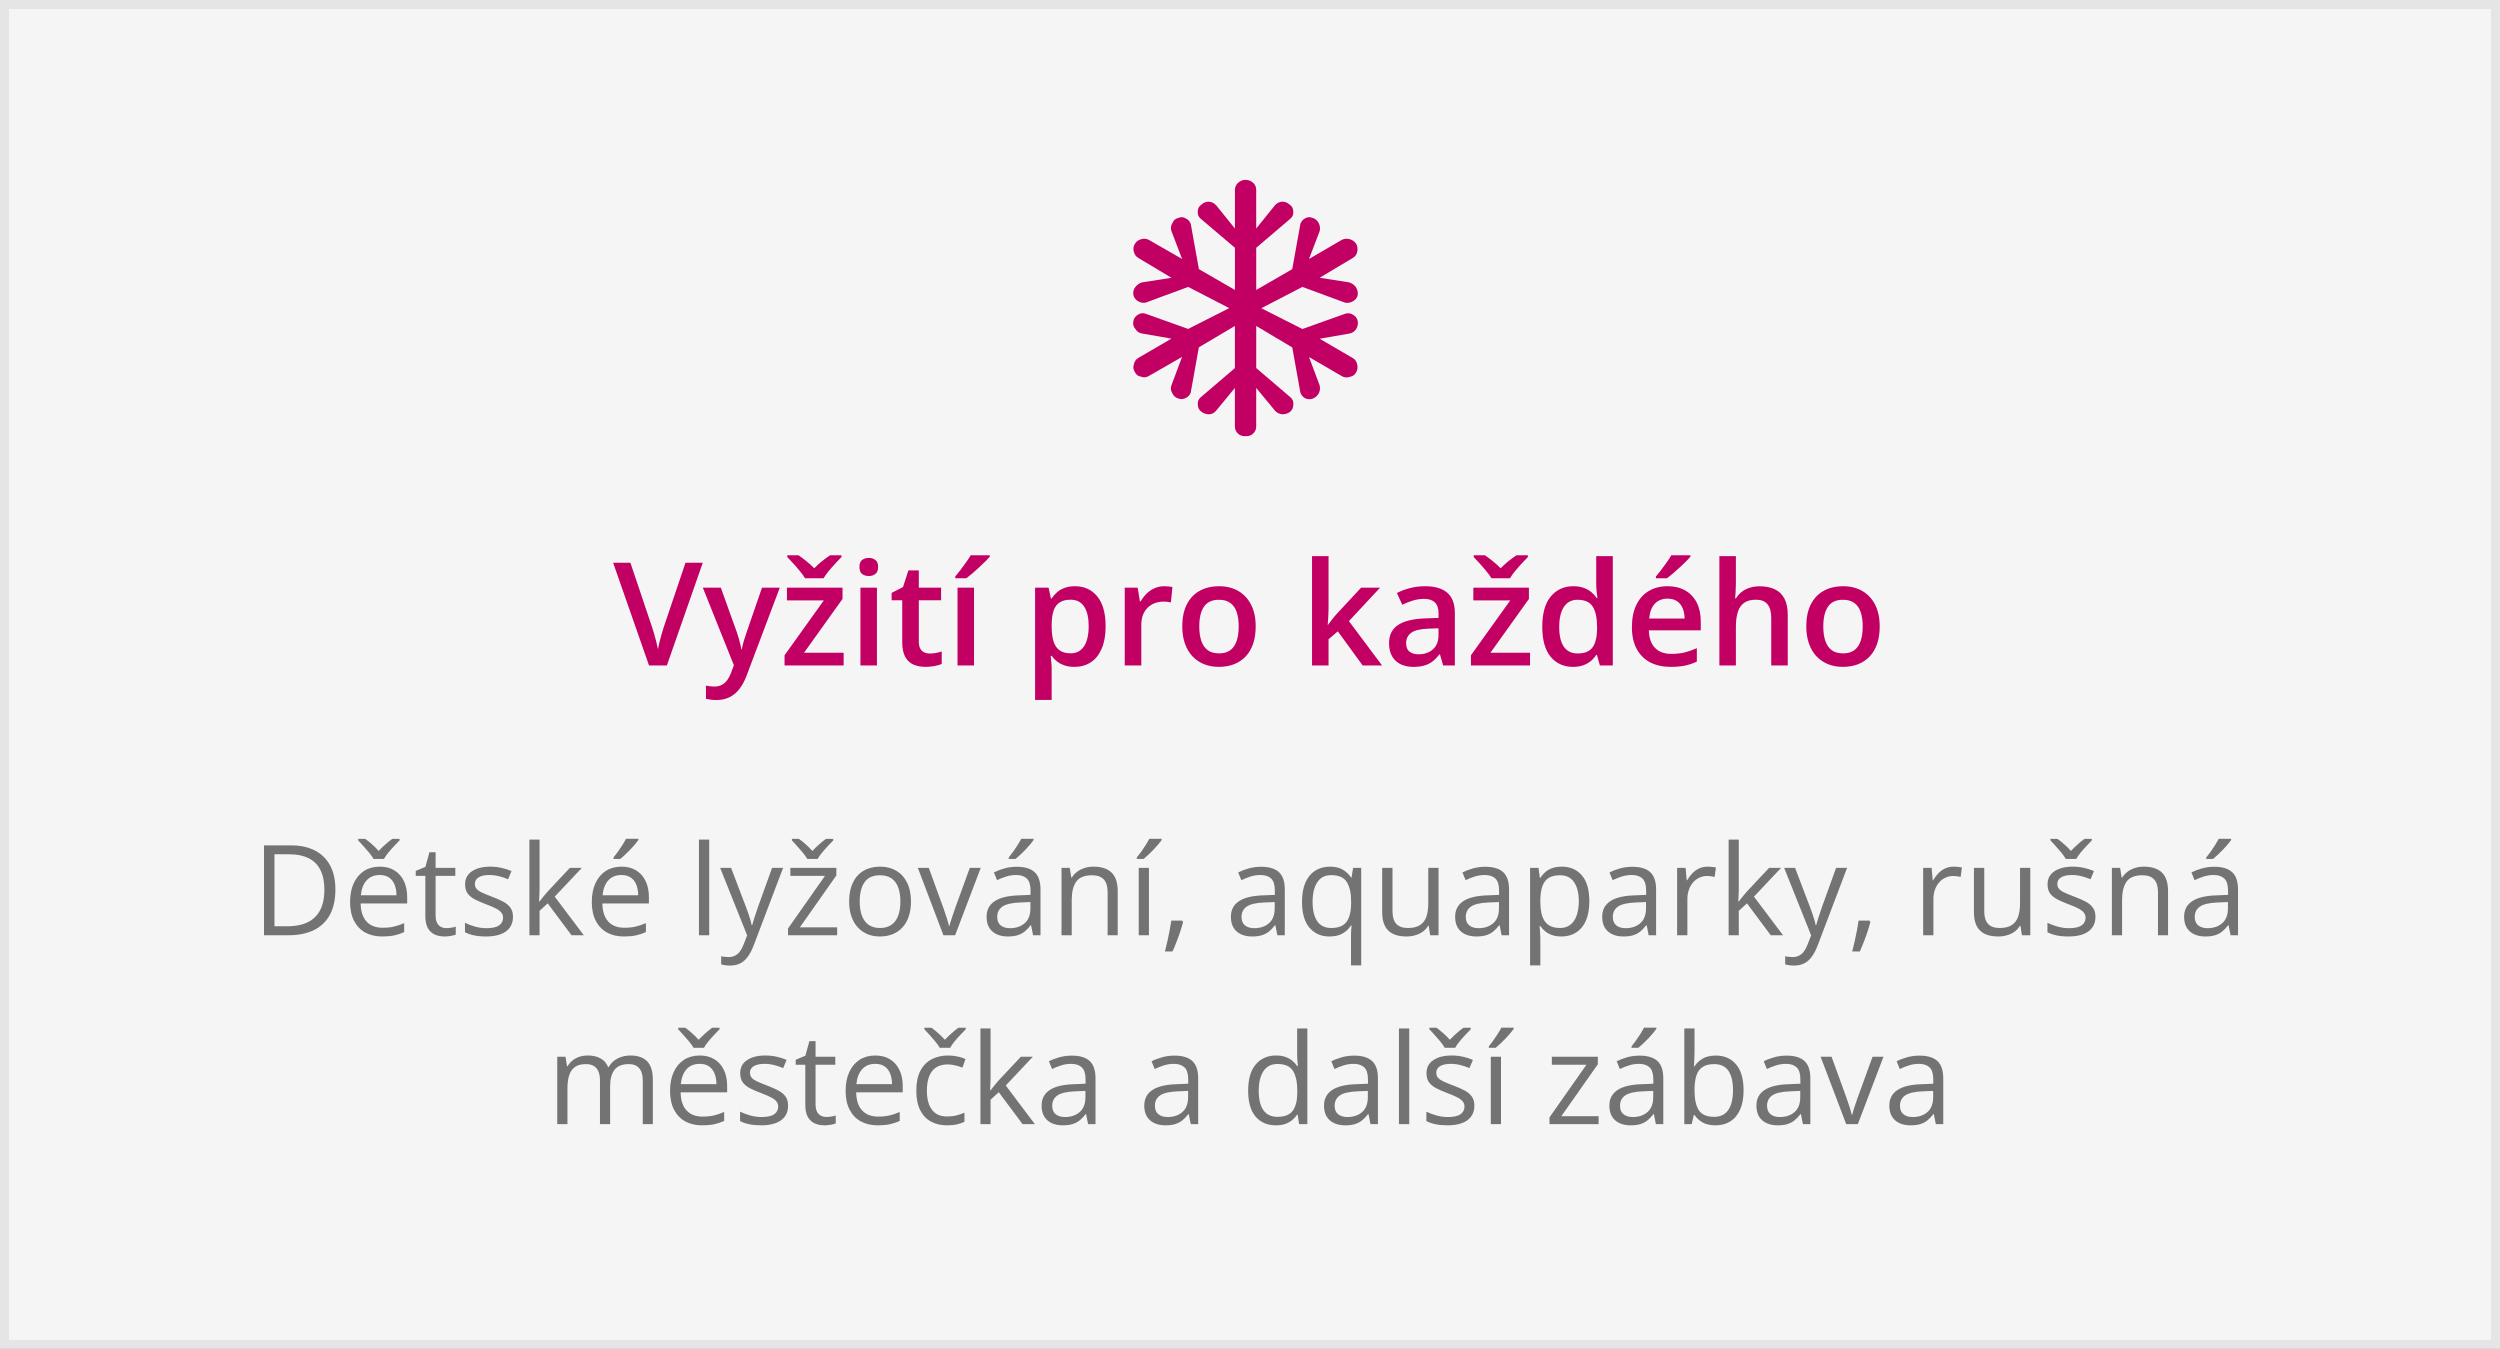
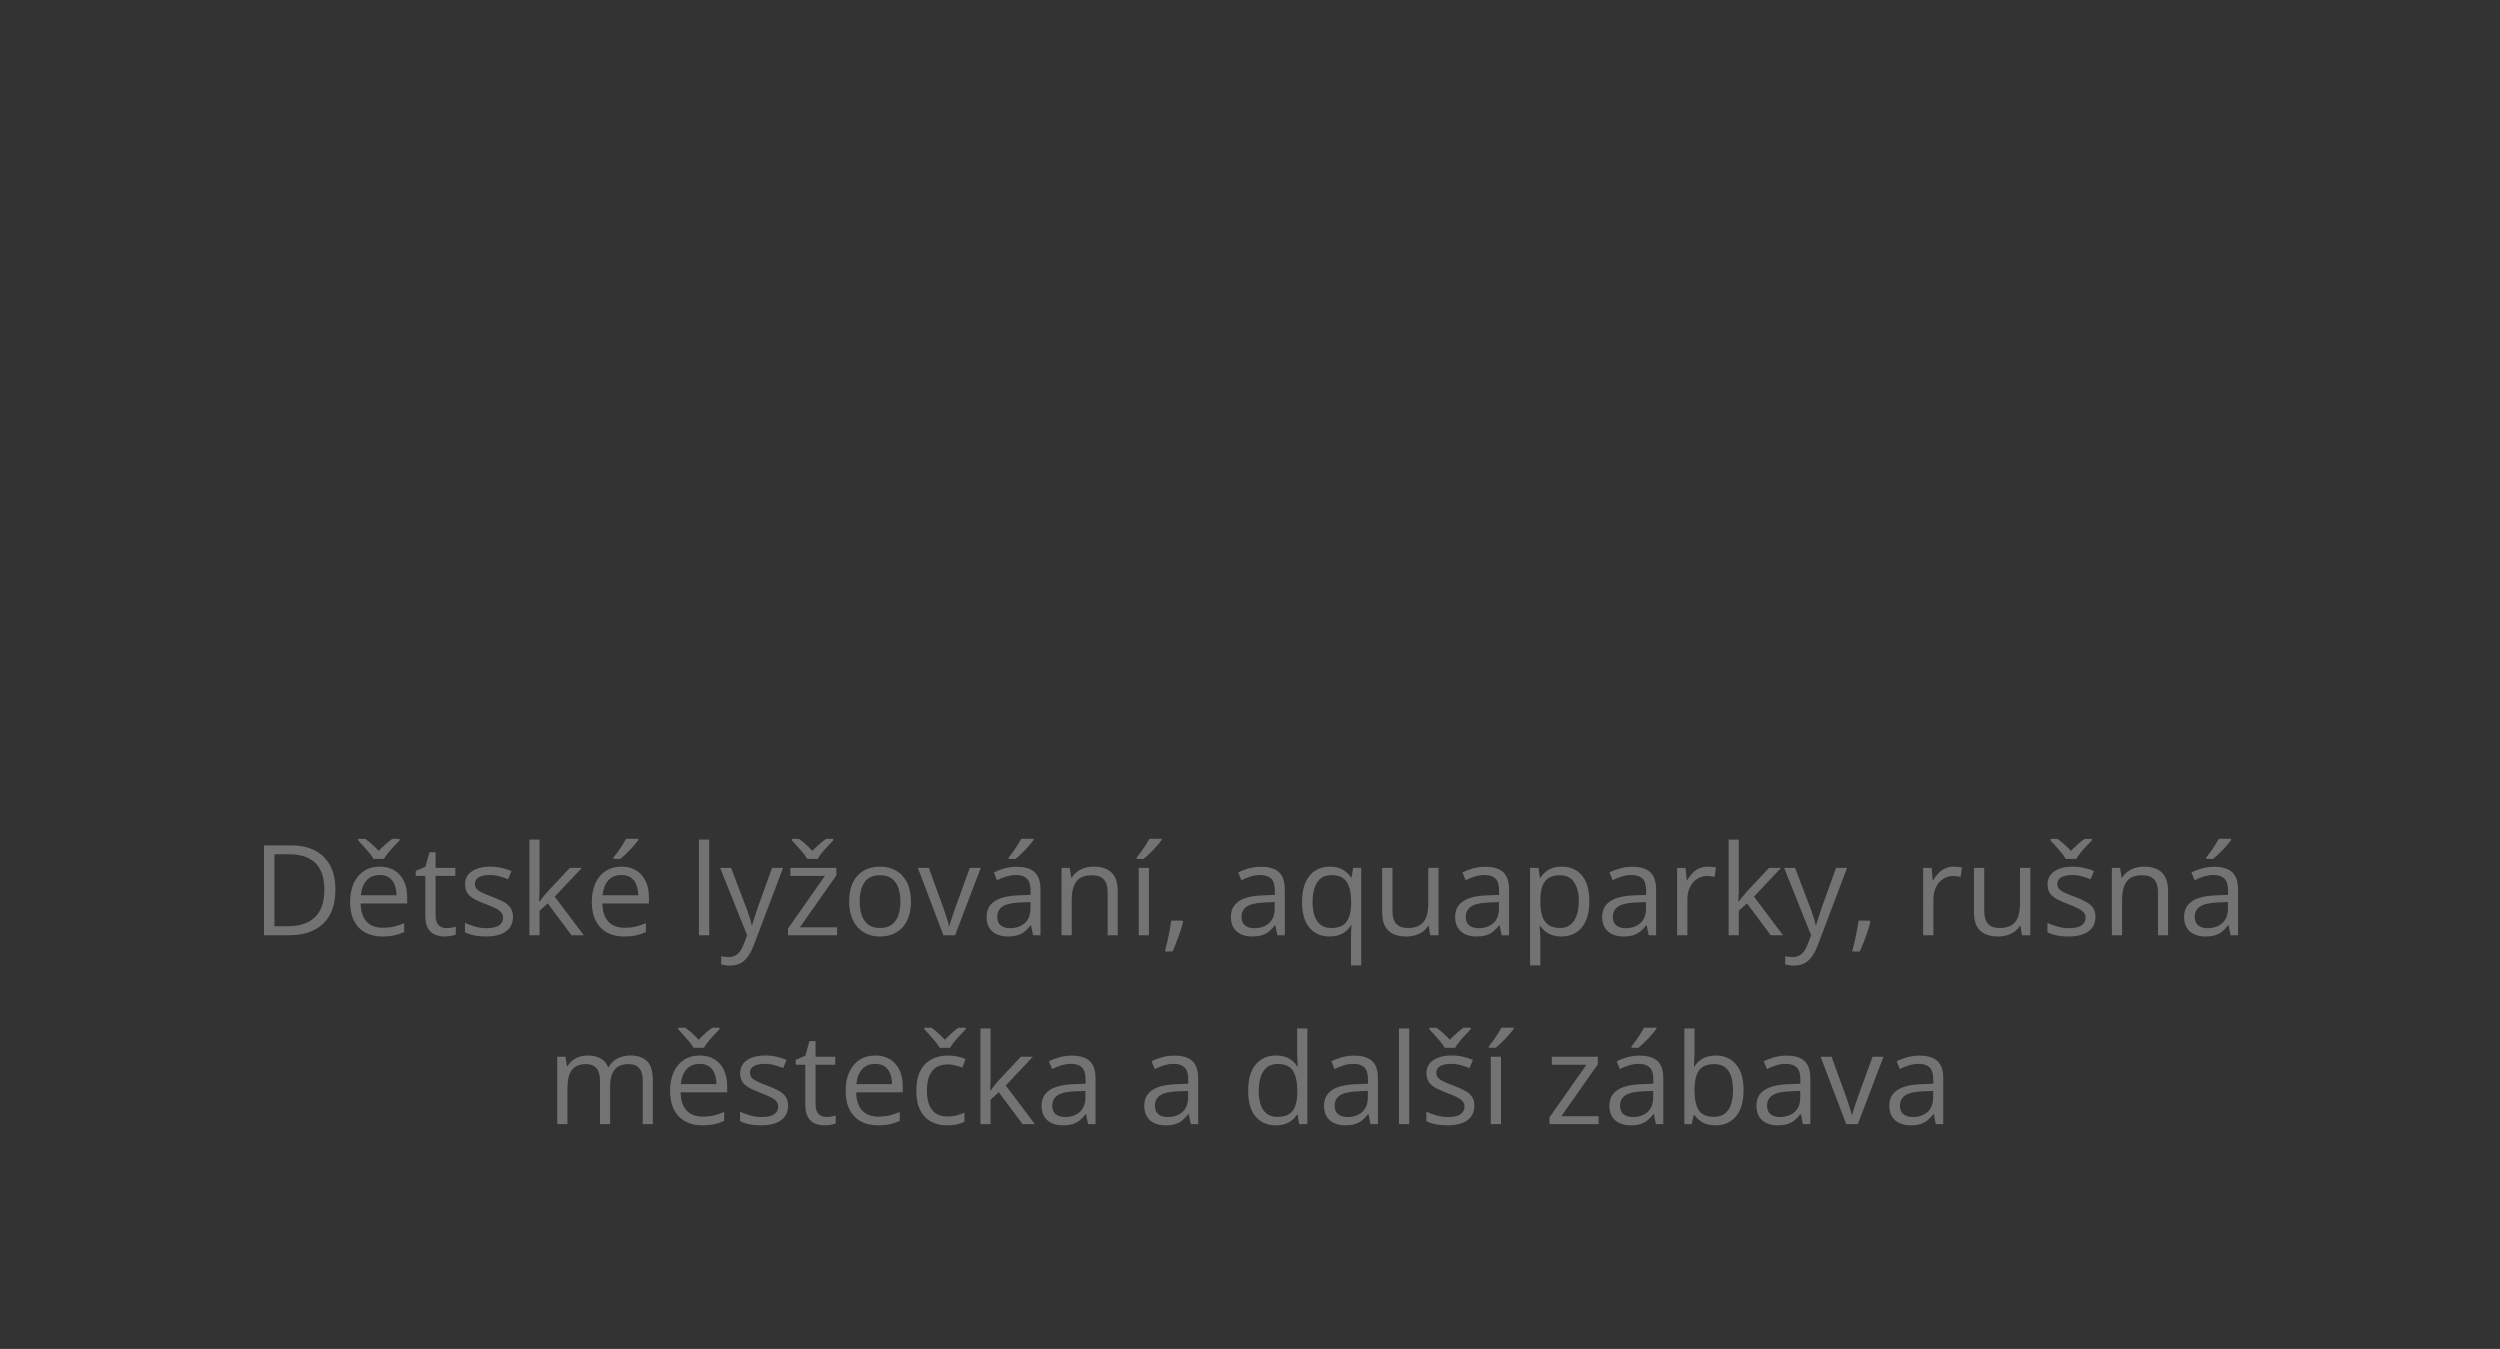
<svg xmlns="http://www.w3.org/2000/svg" width="278" height="150" viewBox="0 0 278 150" fill="none">
  <rect x="0" y="0" width="278" height="150" fill="#333333" stroke="none" />
-   <rect x="0.5" y="0.5" width="277" height="149" fill="#F5F5F5" stroke="#E5E5E5" />
  <path d="M37.295 98.907C37.295 100.033 37.09 100.974 36.68 101.73C36.27 102.482 35.675 103.05 34.895 103.433C34.121 103.811 33.18 104 32.072 104H29.358V94.006H32.373C33.389 94.006 34.264 94.193 34.998 94.566C35.732 94.936 36.297 95.485 36.693 96.214C37.094 96.939 37.295 97.836 37.295 98.907ZM36.071 98.948C36.071 98.05 35.921 97.31 35.62 96.727C35.324 96.143 34.886 95.71 34.308 95.428C33.733 95.141 33.029 94.997 32.195 94.997H30.52V103.002H31.936C33.312 103.002 34.344 102.662 35.032 101.983C35.725 101.304 36.071 100.293 36.071 98.948ZM42.23 96.371C42.868 96.371 43.415 96.512 43.871 96.795C44.327 97.078 44.675 97.474 44.917 97.984C45.158 98.49 45.279 99.083 45.279 99.762V100.466H40.105C40.118 101.345 40.337 102.015 40.761 102.476C41.185 102.936 41.782 103.166 42.552 103.166C43.026 103.166 43.445 103.123 43.81 103.036C44.174 102.95 44.552 102.822 44.944 102.653V103.651C44.566 103.82 44.19 103.943 43.816 104.021C43.447 104.098 43.01 104.137 42.504 104.137C41.784 104.137 41.155 103.991 40.617 103.699C40.084 103.403 39.669 102.97 39.373 102.4C39.077 101.831 38.929 101.133 38.929 100.309C38.929 99.502 39.063 98.805 39.332 98.217C39.605 97.624 39.988 97.169 40.48 96.85C40.977 96.531 41.56 96.371 42.23 96.371ZM42.217 97.301C41.611 97.301 41.128 97.499 40.768 97.895C40.408 98.292 40.193 98.846 40.125 99.557H44.09C44.085 99.11 44.015 98.718 43.878 98.381C43.746 98.039 43.543 97.775 43.27 97.588C42.996 97.397 42.645 97.301 42.217 97.301ZM41.54 95.517C41.422 95.307 41.26 95.077 41.055 94.826C40.85 94.576 40.635 94.329 40.412 94.088C40.193 93.842 40 93.63 39.831 93.452V93.281H40.61C40.856 93.45 41.109 93.653 41.369 93.89C41.633 94.122 41.88 94.366 42.107 94.621C42.353 94.366 42.606 94.122 42.866 93.89C43.126 93.653 43.379 93.45 43.625 93.281H44.432V93.452C44.254 93.63 44.051 93.842 43.823 94.088C43.595 94.329 43.379 94.576 43.174 94.826C42.969 95.077 42.809 95.307 42.695 95.517H41.54ZM49.627 103.207C49.814 103.207 50.005 103.191 50.201 103.159C50.397 103.127 50.557 103.089 50.68 103.043V103.925C50.547 103.984 50.363 104.034 50.126 104.075C49.894 104.116 49.666 104.137 49.442 104.137C49.046 104.137 48.686 104.068 48.362 103.932C48.039 103.79 47.779 103.553 47.583 103.221C47.392 102.888 47.296 102.428 47.296 101.84V97.397H46.23V96.843L47.303 96.398L47.754 94.772H48.438V96.508H50.632V97.397H48.438V101.806C48.438 102.275 48.545 102.626 48.759 102.858C48.977 103.091 49.267 103.207 49.627 103.207ZM57.044 101.949C57.044 102.428 56.923 102.831 56.682 103.159C56.445 103.483 56.103 103.727 55.656 103.891C55.214 104.055 54.685 104.137 54.07 104.137C53.546 104.137 53.093 104.096 52.71 104.014C52.327 103.932 51.992 103.815 51.705 103.665V102.619C52.01 102.77 52.375 102.906 52.799 103.029C53.223 103.152 53.656 103.214 54.098 103.214C54.745 103.214 55.214 103.109 55.506 102.899C55.797 102.69 55.943 102.405 55.943 102.045C55.943 101.84 55.884 101.66 55.766 101.505C55.652 101.345 55.458 101.193 55.185 101.047C54.911 100.896 54.533 100.732 54.05 100.555C53.571 100.372 53.157 100.192 52.806 100.015C52.459 99.832 52.19 99.611 51.999 99.352C51.812 99.092 51.719 98.755 51.719 98.34C51.719 97.706 51.974 97.221 52.484 96.884C52.999 96.542 53.674 96.371 54.508 96.371C54.959 96.371 55.38 96.417 55.773 96.508C56.169 96.594 56.538 96.713 56.88 96.863L56.497 97.772C56.187 97.64 55.857 97.529 55.506 97.438C55.155 97.346 54.797 97.301 54.433 97.301C53.908 97.301 53.505 97.387 53.223 97.561C52.945 97.734 52.806 97.971 52.806 98.272C52.806 98.504 52.87 98.695 52.997 98.846C53.129 98.996 53.339 99.137 53.626 99.269C53.913 99.402 54.291 99.557 54.761 99.734C55.23 99.908 55.636 100.088 55.977 100.274C56.319 100.457 56.581 100.68 56.764 100.944C56.95 101.204 57.044 101.539 57.044 101.949ZM59.997 93.363V98.887C59.997 99.069 59.99 99.292 59.977 99.557C59.963 99.816 59.952 100.047 59.942 100.247H59.99C60.086 100.129 60.225 99.953 60.407 99.721C60.594 99.488 60.751 99.301 60.879 99.16L63.367 96.508H64.7L61.685 99.707L64.919 104H63.552L60.906 100.452L59.997 101.286V104H58.869V93.363H59.997ZM69.109 96.371C69.747 96.371 70.294 96.512 70.75 96.795C71.206 97.078 71.554 97.474 71.796 97.984C72.037 98.49 72.158 99.083 72.158 99.762V100.466H66.983C66.997 101.345 67.216 102.015 67.64 102.476C68.064 102.936 68.66 103.166 69.431 103.166C69.905 103.166 70.324 103.123 70.689 103.036C71.053 102.95 71.431 102.822 71.823 102.653V103.651C71.445 103.82 71.069 103.943 70.695 104.021C70.326 104.098 69.889 104.137 69.383 104.137C68.663 104.137 68.034 103.991 67.496 103.699C66.963 103.403 66.548 102.97 66.252 102.4C65.956 101.831 65.808 101.133 65.808 100.309C65.808 99.502 65.942 98.805 66.211 98.217C66.484 97.624 66.867 97.169 67.359 96.85C67.856 96.531 68.439 96.371 69.109 96.371ZM69.096 97.301C68.49 97.301 68.007 97.499 67.647 97.895C67.287 98.292 67.072 98.846 67.004 99.557H70.969C70.964 99.11 70.894 98.718 70.757 98.381C70.625 98.039 70.422 97.775 70.148 97.588C69.875 97.397 69.524 97.301 69.096 97.301ZM70.989 93.274V93.411C70.898 93.543 70.773 93.703 70.613 93.89C70.458 94.072 70.285 94.266 70.094 94.471C69.902 94.671 69.709 94.863 69.513 95.045C69.321 95.227 69.144 95.384 68.98 95.517H68.221V95.353C68.367 95.179 68.526 94.972 68.699 94.731C68.872 94.484 69.041 94.234 69.205 93.978C69.369 93.719 69.506 93.484 69.615 93.274H70.989ZM78.864 104H77.723V93.363H78.864V104ZM80.081 96.508H81.298L82.952 100.855C83.048 101.111 83.137 101.357 83.219 101.594C83.301 101.826 83.374 102.049 83.438 102.264C83.501 102.478 83.551 102.685 83.588 102.886H83.636C83.7 102.658 83.791 102.359 83.909 101.99C84.028 101.617 84.155 101.236 84.292 100.849L85.857 96.508H87.081L83.82 105.101C83.647 105.561 83.444 105.962 83.212 106.304C82.984 106.646 82.706 106.908 82.378 107.09C82.05 107.277 81.653 107.37 81.189 107.37C80.974 107.37 80.785 107.356 80.621 107.329C80.457 107.306 80.316 107.279 80.197 107.247V106.338C80.297 106.361 80.418 106.381 80.56 106.399C80.705 106.418 80.856 106.427 81.011 106.427C81.293 106.427 81.537 106.372 81.742 106.263C81.952 106.158 82.132 106.003 82.282 105.798C82.433 105.593 82.562 105.349 82.672 105.066L83.082 104.014L80.081 96.508ZM93.09 104H87.628V103.248L91.736 97.397H87.888V96.508H93.001V97.349L88.947 103.118H93.09V104ZM89.768 95.517C89.649 95.307 89.487 95.077 89.282 94.826C89.077 94.576 88.863 94.329 88.64 94.088C88.421 93.842 88.227 93.63 88.059 93.452V93.281H88.838C89.084 93.45 89.337 93.653 89.597 93.89C89.861 94.122 90.107 94.366 90.335 94.621C90.581 94.366 90.834 94.122 91.094 93.89C91.353 93.653 91.606 93.45 91.853 93.281H92.659V93.452C92.481 93.63 92.279 93.842 92.051 94.088C91.823 94.329 91.606 94.576 91.401 94.826C91.196 95.077 91.037 95.307 90.923 95.517H89.768ZM101.3 100.24C101.3 100.855 101.22 101.405 101.061 101.888C100.901 102.371 100.671 102.779 100.37 103.111C100.069 103.444 99.705 103.699 99.276 103.877C98.853 104.05 98.372 104.137 97.834 104.137C97.333 104.137 96.872 104.05 96.453 103.877C96.038 103.699 95.678 103.444 95.373 103.111C95.072 102.779 94.838 102.371 94.669 101.888C94.505 101.405 94.423 100.855 94.423 100.24C94.423 99.42 94.562 98.723 94.84 98.148C95.118 97.57 95.514 97.13 96.029 96.829C96.549 96.524 97.166 96.371 97.882 96.371C98.565 96.371 99.162 96.524 99.673 96.829C100.188 97.134 100.587 97.576 100.869 98.155C101.156 98.73 101.3 99.424 101.3 100.24ZM95.599 100.24C95.599 100.842 95.678 101.364 95.838 101.806C95.997 102.248 96.243 102.59 96.576 102.831C96.909 103.073 97.337 103.193 97.861 103.193C98.381 103.193 98.807 103.073 99.14 102.831C99.477 102.59 99.725 102.248 99.885 101.806C100.044 101.364 100.124 100.842 100.124 100.24C100.124 99.643 100.044 99.128 99.885 98.695C99.725 98.258 99.479 97.921 99.147 97.684C98.814 97.447 98.383 97.328 97.855 97.328C97.075 97.328 96.503 97.586 96.139 98.101C95.779 98.616 95.599 99.329 95.599 100.24ZM104.909 104L102.065 96.508H103.282L104.93 101.04C105.044 101.35 105.16 101.692 105.278 102.065C105.397 102.439 105.479 102.74 105.524 102.968H105.572C105.627 102.74 105.718 102.439 105.846 102.065C105.973 101.687 106.09 101.345 106.194 101.04L107.842 96.508H109.059L106.208 104H104.909ZM113.064 96.385C113.958 96.385 114.621 96.585 115.054 96.986C115.487 97.387 115.703 98.028 115.703 98.907V104H114.876L114.657 102.893H114.603C114.393 103.166 114.174 103.396 113.946 103.583C113.718 103.765 113.454 103.904 113.153 104C112.857 104.091 112.493 104.137 112.06 104.137C111.604 104.137 111.198 104.057 110.843 103.897C110.492 103.738 110.214 103.496 110.009 103.173C109.808 102.849 109.708 102.439 109.708 101.942C109.708 101.195 110.004 100.621 110.597 100.22C111.189 99.819 112.091 99.6 113.304 99.564L114.596 99.509V99.051C114.596 98.404 114.457 97.95 114.179 97.69C113.901 97.431 113.509 97.301 113.003 97.301C112.611 97.301 112.237 97.358 111.882 97.472C111.526 97.586 111.189 97.72 110.87 97.875L110.521 97.014C110.859 96.841 111.246 96.692 111.684 96.569C112.121 96.446 112.581 96.385 113.064 96.385ZM114.582 100.309L113.44 100.356C112.506 100.393 111.848 100.546 111.465 100.814C111.082 101.083 110.891 101.464 110.891 101.956C110.891 102.384 111.021 102.701 111.28 102.906C111.54 103.111 111.884 103.214 112.312 103.214C112.978 103.214 113.522 103.029 113.946 102.66C114.37 102.291 114.582 101.737 114.582 100.999V100.309ZM114.938 93.274V93.411C114.846 93.543 114.721 93.703 114.562 93.89C114.407 94.072 114.233 94.266 114.042 94.471C113.851 94.671 113.657 94.863 113.461 95.045C113.27 95.227 113.092 95.384 112.928 95.517H112.169V95.353C112.315 95.179 112.474 94.972 112.647 94.731C112.821 94.484 112.989 94.234 113.153 93.978C113.317 93.719 113.454 93.484 113.563 93.274H114.938ZM121.589 96.371C122.478 96.371 123.15 96.59 123.605 97.027C124.061 97.46 124.289 98.158 124.289 99.119V104H123.168V99.194C123.168 98.57 123.024 98.103 122.737 97.793C122.455 97.483 122.02 97.328 121.432 97.328C120.602 97.328 120.019 97.563 119.682 98.032C119.344 98.502 119.176 99.183 119.176 100.076V104H118.041V96.508H118.957L119.128 97.588H119.189C119.349 97.324 119.552 97.103 119.798 96.925C120.044 96.743 120.32 96.606 120.625 96.515C120.93 96.419 121.252 96.371 121.589 96.371ZM127.762 104H126.627V96.508H127.762V104ZM129.177 93.274V93.411C129.086 93.543 128.96 93.703 128.801 93.89C128.646 94.072 128.473 94.266 128.281 94.471C128.09 94.671 127.896 94.863 127.7 95.045C127.509 95.227 127.331 95.384 127.167 95.517H126.408V95.353C126.554 95.179 126.714 94.972 126.887 94.731C127.06 94.484 127.229 94.234 127.393 93.978C127.557 93.719 127.693 93.484 127.803 93.274H129.177ZM131.467 102.373L131.556 102.53C131.474 102.863 131.369 103.218 131.241 103.597C131.118 103.975 130.981 104.353 130.831 104.731C130.685 105.114 130.537 105.472 130.387 105.805H129.539C129.635 105.44 129.728 105.055 129.819 104.649C129.91 104.248 129.993 103.852 130.065 103.46C130.143 103.063 130.204 102.701 130.25 102.373H131.467ZM140.23 96.385C141.124 96.385 141.787 96.585 142.22 96.986C142.653 97.387 142.869 98.028 142.869 98.907V104H142.042L141.823 102.893H141.769C141.559 103.166 141.34 103.396 141.112 103.583C140.884 103.765 140.62 103.904 140.319 104C140.023 104.091 139.659 104.137 139.226 104.137C138.77 104.137 138.364 104.057 138.009 103.897C137.658 103.738 137.38 103.496 137.175 103.173C136.974 102.849 136.874 102.439 136.874 101.942C136.874 101.195 137.17 100.621 137.763 100.22C138.355 99.819 139.257 99.6 140.47 99.564L141.762 99.509V99.051C141.762 98.404 141.623 97.95 141.345 97.69C141.067 97.431 140.675 97.301 140.169 97.301C139.777 97.301 139.403 97.358 139.048 97.472C138.692 97.586 138.355 97.72 138.036 97.875L137.688 97.014C138.025 96.841 138.412 96.692 138.85 96.569C139.287 96.446 139.747 96.385 140.23 96.385ZM141.748 100.309L140.606 100.356C139.672 100.393 139.014 100.546 138.631 100.814C138.248 101.083 138.057 101.464 138.057 101.956C138.057 102.384 138.187 102.701 138.446 102.906C138.706 103.111 139.05 103.214 139.479 103.214C140.144 103.214 140.688 103.029 141.112 102.66C141.536 102.291 141.748 101.737 141.748 100.999V100.309ZM150.231 107.35V104.137C150.231 103.959 150.236 103.754 150.245 103.521C150.254 103.289 150.27 103.089 150.293 102.92H150.218C150.008 103.266 149.71 103.556 149.322 103.788C148.935 104.021 148.436 104.137 147.825 104.137C146.909 104.137 146.173 103.813 145.617 103.166C145.061 102.519 144.783 101.553 144.783 100.268C144.783 99.424 144.911 98.713 145.166 98.135C145.421 97.556 145.781 97.118 146.246 96.822C146.715 96.522 147.262 96.371 147.887 96.371C148.484 96.371 148.971 96.49 149.35 96.727C149.728 96.959 150.024 97.244 150.238 97.581H150.293L150.464 96.508H151.366V107.35H150.231ZM148.037 103.193C148.566 103.193 148.99 103.095 149.309 102.899C149.628 102.699 149.86 102.398 150.006 101.997C150.156 101.596 150.236 101.097 150.245 100.5V100.261C150.245 99.295 150.081 98.563 149.753 98.066C149.425 97.565 148.853 97.314 148.037 97.314C147.335 97.314 146.813 97.583 146.472 98.121C146.13 98.654 145.959 99.379 145.959 100.295C145.959 101.211 146.13 101.924 146.472 102.435C146.813 102.94 147.335 103.193 148.037 103.193ZM159.966 96.508V104H159.036L158.872 102.947H158.811C158.656 103.207 158.455 103.426 158.209 103.604C157.963 103.781 157.685 103.913 157.375 104C157.07 104.091 156.744 104.137 156.397 104.137C155.805 104.137 155.308 104.041 154.907 103.85C154.506 103.658 154.203 103.362 153.998 102.961C153.798 102.56 153.697 102.045 153.697 101.416V96.508H154.846V101.334C154.846 101.958 154.987 102.425 155.27 102.735C155.552 103.041 155.983 103.193 156.562 103.193C157.118 103.193 157.56 103.089 157.888 102.879C158.22 102.669 158.46 102.362 158.605 101.956C158.751 101.546 158.824 101.045 158.824 100.452V96.508H159.966ZM165.168 96.385C166.061 96.385 166.724 96.585 167.157 96.986C167.59 97.387 167.807 98.028 167.807 98.907V104H166.979L166.761 102.893H166.706C166.496 103.166 166.278 103.396 166.05 103.583C165.822 103.765 165.558 103.904 165.257 104C164.961 104.091 164.596 104.137 164.163 104.137C163.707 104.137 163.302 104.057 162.946 103.897C162.595 103.738 162.317 103.496 162.112 103.173C161.912 102.849 161.812 102.439 161.812 101.942C161.812 101.195 162.108 100.621 162.7 100.22C163.293 99.819 164.195 99.6 165.407 99.564L166.699 99.509V99.051C166.699 98.404 166.56 97.95 166.282 97.69C166.004 97.431 165.612 97.301 165.106 97.301C164.715 97.301 164.341 97.358 163.985 97.472C163.63 97.586 163.293 97.72 162.974 97.875L162.625 97.014C162.962 96.841 163.35 96.692 163.787 96.569C164.225 96.446 164.685 96.385 165.168 96.385ZM166.686 100.309L165.544 100.356C164.61 100.393 163.951 100.546 163.568 100.814C163.186 101.083 162.994 101.464 162.994 101.956C162.994 102.384 163.124 102.701 163.384 102.906C163.644 103.111 163.988 103.214 164.416 103.214C165.081 103.214 165.626 103.029 166.05 102.66C166.474 102.291 166.686 101.737 166.686 100.999V100.309ZM173.665 96.371C174.599 96.371 175.344 96.692 175.9 97.335C176.456 97.978 176.734 98.944 176.734 100.233C176.734 101.086 176.607 101.801 176.352 102.38C176.096 102.959 175.736 103.396 175.271 103.692C174.811 103.989 174.267 104.137 173.638 104.137C173.241 104.137 172.893 104.084 172.592 103.979C172.291 103.875 172.034 103.733 171.819 103.556C171.605 103.378 171.427 103.184 171.286 102.975H171.204C171.218 103.152 171.234 103.367 171.252 103.617C171.275 103.868 171.286 104.087 171.286 104.273V107.35H170.145V96.508H171.081L171.231 97.615H171.286C171.432 97.387 171.61 97.18 171.819 96.993C172.029 96.802 172.284 96.651 172.585 96.542C172.89 96.428 173.25 96.371 173.665 96.371ZM173.467 97.328C172.947 97.328 172.528 97.428 172.209 97.629C171.895 97.829 171.664 98.13 171.519 98.531C171.373 98.928 171.295 99.427 171.286 100.028V100.247C171.286 100.881 171.354 101.416 171.491 101.854C171.632 102.291 171.863 102.624 172.182 102.852C172.505 103.079 172.938 103.193 173.48 103.193C173.945 103.193 174.333 103.068 174.643 102.817C174.952 102.567 175.183 102.218 175.333 101.771C175.488 101.32 175.565 100.803 175.565 100.22C175.565 99.336 175.392 98.634 175.046 98.114C174.704 97.59 174.178 97.328 173.467 97.328ZM181.52 96.385C182.413 96.385 183.076 96.585 183.509 96.986C183.942 97.387 184.158 98.028 184.158 98.907V104H183.331L183.112 102.893H183.058C182.848 103.166 182.629 103.396 182.401 103.583C182.174 103.765 181.909 103.904 181.608 104C181.312 104.091 180.948 104.137 180.515 104.137C180.059 104.137 179.653 104.057 179.298 103.897C178.947 103.738 178.669 103.496 178.464 103.173C178.263 102.849 178.163 102.439 178.163 101.942C178.163 101.195 178.459 100.621 179.052 100.22C179.644 99.819 180.547 99.6 181.759 99.564L183.051 99.509V99.051C183.051 98.404 182.912 97.95 182.634 97.69C182.356 97.431 181.964 97.301 181.458 97.301C181.066 97.301 180.692 97.358 180.337 97.472C179.981 97.586 179.644 97.72 179.325 97.875L178.977 97.014C179.314 96.841 179.701 96.692 180.139 96.569C180.576 96.446 181.036 96.385 181.52 96.385ZM183.037 100.309L181.896 100.356C180.961 100.393 180.303 100.546 179.92 100.814C179.537 101.083 179.346 101.464 179.346 101.956C179.346 102.384 179.476 102.701 179.735 102.906C179.995 103.111 180.339 103.214 180.768 103.214C181.433 103.214 181.978 103.029 182.401 102.66C182.825 102.291 183.037 101.737 183.037 100.999V100.309ZM189.9 96.371C190.051 96.371 190.208 96.38 190.372 96.398C190.536 96.412 190.682 96.433 190.81 96.46L190.666 97.513C190.543 97.481 190.406 97.456 190.256 97.438C190.105 97.419 189.964 97.41 189.832 97.41C189.531 97.41 189.246 97.472 188.978 97.595C188.713 97.713 188.481 97.886 188.28 98.114C188.08 98.338 187.923 98.609 187.809 98.928C187.695 99.242 187.638 99.593 187.638 99.981V104H186.496V96.508H187.439L187.562 97.889H187.61C187.765 97.611 187.952 97.358 188.171 97.13C188.39 96.897 188.643 96.713 188.93 96.576C189.221 96.439 189.545 96.371 189.9 96.371ZM193.353 93.363V98.887C193.353 99.069 193.346 99.292 193.332 99.557C193.318 99.816 193.307 100.047 193.298 100.247H193.346C193.441 100.129 193.58 99.953 193.763 99.721C193.95 99.488 194.107 99.301 194.234 99.16L196.723 96.508H198.056L195.041 99.707L198.274 104H196.907L194.262 100.452L193.353 101.286V104H192.225V93.363H193.353ZM198.397 96.508H199.614L201.269 100.855C201.364 101.111 201.453 101.357 201.535 101.594C201.617 101.826 201.69 102.049 201.754 102.264C201.818 102.478 201.868 102.685 201.904 102.886H201.952C202.016 102.658 202.107 102.359 202.226 101.99C202.344 101.617 202.472 101.236 202.608 100.849L204.174 96.508H205.397L202.137 105.101C201.964 105.561 201.761 105.962 201.528 106.304C201.3 106.646 201.022 106.908 200.694 107.09C200.366 107.277 199.97 107.37 199.505 107.37C199.291 107.37 199.102 107.356 198.938 107.329C198.773 107.306 198.632 107.279 198.514 107.247V106.338C198.614 106.361 198.735 106.381 198.876 106.399C199.022 106.418 199.172 106.427 199.327 106.427C199.61 106.427 199.854 106.372 200.059 106.263C200.268 106.158 200.448 106.003 200.599 105.798C200.749 105.593 200.879 105.349 200.988 105.066L201.398 104.014L198.397 96.508ZM207.893 102.373L207.981 102.53C207.899 102.863 207.795 103.218 207.667 103.597C207.544 103.975 207.407 104.353 207.257 104.731C207.111 105.114 206.963 105.472 206.812 105.805H205.965C206.061 105.44 206.154 105.055 206.245 104.649C206.336 104.248 206.418 103.852 206.491 103.46C206.569 103.063 206.63 102.701 206.676 102.373H207.893ZM217.258 96.371C217.408 96.371 217.565 96.38 217.729 96.398C217.894 96.412 218.039 96.433 218.167 96.46L218.023 97.513C217.9 97.481 217.764 97.456 217.613 97.438C217.463 97.419 217.322 97.41 217.189 97.41C216.889 97.41 216.604 97.472 216.335 97.595C216.071 97.713 215.838 97.886 215.638 98.114C215.437 98.338 215.28 98.609 215.166 98.928C215.052 99.242 214.995 99.593 214.995 99.981V104H213.854V96.508H214.797L214.92 97.889H214.968C215.123 97.611 215.31 97.358 215.528 97.13C215.747 96.897 216 96.713 216.287 96.576C216.579 96.439 216.902 96.371 217.258 96.371ZM225.769 96.508V104H224.839L224.675 102.947H224.613C224.458 103.207 224.258 103.426 224.012 103.604C223.766 103.781 223.488 103.913 223.178 104C222.872 104.091 222.547 104.137 222.2 104.137C221.608 104.137 221.111 104.041 220.71 103.85C220.309 103.658 220.006 103.362 219.801 102.961C219.6 102.56 219.5 102.045 219.5 101.416V96.508H220.648V101.334C220.648 101.958 220.79 102.425 221.072 102.735C221.355 103.041 221.785 103.193 222.364 103.193C222.92 103.193 223.362 103.089 223.69 102.879C224.023 102.669 224.262 102.362 224.408 101.956C224.554 101.546 224.627 101.045 224.627 100.452V96.508H225.769ZM233.015 101.949C233.015 102.428 232.894 102.831 232.652 103.159C232.415 103.483 232.074 103.727 231.627 103.891C231.185 104.055 230.656 104.137 230.041 104.137C229.517 104.137 229.063 104.096 228.681 104.014C228.298 103.932 227.963 103.815 227.676 103.665V102.619C227.981 102.77 228.346 102.906 228.77 103.029C229.193 103.152 229.626 103.214 230.068 103.214C230.715 103.214 231.185 103.109 231.477 102.899C231.768 102.69 231.914 102.405 231.914 102.045C231.914 101.84 231.855 101.66 231.736 101.505C231.622 101.345 231.429 101.193 231.155 101.047C230.882 100.896 230.504 100.732 230.021 100.555C229.542 100.372 229.127 100.192 228.776 100.015C228.43 99.832 228.161 99.611 227.97 99.352C227.783 99.092 227.689 98.755 227.689 98.34C227.689 97.706 227.945 97.221 228.455 96.884C228.97 96.542 229.645 96.371 230.479 96.371C230.93 96.371 231.351 96.417 231.743 96.508C232.14 96.594 232.509 96.713 232.851 96.863L232.468 97.772C232.158 97.64 231.827 97.529 231.477 97.438C231.126 97.346 230.768 97.301 230.403 97.301C229.879 97.301 229.476 97.387 229.193 97.561C228.915 97.734 228.776 97.971 228.776 98.272C228.776 98.504 228.84 98.695 228.968 98.846C229.1 98.996 229.31 99.137 229.597 99.269C229.884 99.402 230.262 99.557 230.731 99.734C231.201 99.908 231.606 100.088 231.948 100.274C232.29 100.457 232.552 100.68 232.734 100.944C232.921 101.204 233.015 101.539 233.015 101.949ZM229.72 95.517C229.601 95.307 229.439 95.077 229.234 94.826C229.029 94.576 228.815 94.329 228.592 94.088C228.373 93.842 228.179 93.63 228.011 93.452V93.281H228.79C229.036 93.45 229.289 93.653 229.549 93.89C229.813 94.122 230.059 94.366 230.287 94.621C230.533 94.366 230.786 94.122 231.046 93.89C231.306 93.653 231.559 93.45 231.805 93.281H232.611V93.452C232.434 93.63 232.231 93.842 232.003 94.088C231.775 94.329 231.559 94.576 231.354 94.826C231.148 95.077 230.989 95.307 230.875 95.517H229.72ZM238.388 96.371C239.276 96.371 239.949 96.59 240.404 97.027C240.86 97.46 241.088 98.158 241.088 99.119V104H239.967V99.194C239.967 98.57 239.823 98.103 239.536 97.793C239.254 97.483 238.818 97.328 238.23 97.328C237.401 97.328 236.818 97.563 236.48 98.032C236.143 98.502 235.975 99.183 235.975 100.076V104H234.84V96.508H235.756L235.927 97.588H235.988C236.148 97.324 236.351 97.103 236.597 96.925C236.843 96.743 237.118 96.606 237.424 96.515C237.729 96.419 238.05 96.371 238.388 96.371ZM246.229 96.385C247.122 96.385 247.785 96.585 248.218 96.986C248.651 97.387 248.867 98.028 248.867 98.907V104H248.04L247.821 102.893H247.767C247.557 103.166 247.338 103.396 247.11 103.583C246.882 103.765 246.618 103.904 246.317 104C246.021 104.091 245.657 104.137 245.224 104.137C244.768 104.137 244.362 104.057 244.007 103.897C243.656 103.738 243.378 103.496 243.173 103.173C242.972 102.849 242.872 102.439 242.872 101.942C242.872 101.195 243.168 100.621 243.761 100.22C244.353 99.819 245.256 99.6 246.468 99.564L247.76 99.509V99.051C247.76 98.404 247.621 97.95 247.343 97.69C247.065 97.431 246.673 97.301 246.167 97.301C245.775 97.301 245.401 97.358 245.046 97.472C244.69 97.586 244.353 97.72 244.034 97.875L243.686 97.014C244.023 96.841 244.41 96.692 244.848 96.569C245.285 96.446 245.745 96.385 246.229 96.385ZM247.746 100.309L246.604 100.356C245.67 100.393 245.012 100.546 244.629 100.814C244.246 101.083 244.055 101.464 244.055 101.956C244.055 102.384 244.185 102.701 244.444 102.906C244.704 103.111 245.048 103.214 245.477 103.214C246.142 103.214 246.687 103.029 247.11 102.66C247.534 102.291 247.746 101.737 247.746 100.999V100.309ZM248.102 93.274V93.411C248.01 93.543 247.885 93.703 247.726 93.89C247.571 94.072 247.397 94.266 247.206 94.471C247.015 94.671 246.821 94.863 246.625 95.045C246.434 95.227 246.256 95.384 246.092 95.517H245.333V95.353C245.479 95.179 245.638 94.972 245.812 94.731C245.985 94.484 246.153 94.234 246.317 93.978C246.481 93.719 246.618 93.484 246.728 93.274H248.102ZM70.101 117.371C70.925 117.371 71.547 117.588 71.967 118.021C72.386 118.449 72.596 119.139 72.596 120.092V125H71.475V120.146C71.475 119.54 71.342 119.087 71.078 118.786C70.818 118.481 70.431 118.328 69.916 118.328C69.191 118.328 68.665 118.538 68.337 118.957C68.009 119.376 67.845 119.994 67.845 120.81V125H66.717V120.146C66.717 119.741 66.658 119.404 66.539 119.135C66.425 118.866 66.252 118.665 66.019 118.533C65.792 118.396 65.502 118.328 65.151 118.328C64.655 118.328 64.256 118.431 63.955 118.636C63.654 118.841 63.435 119.146 63.299 119.552C63.167 119.953 63.101 120.447 63.101 121.035V125H61.966V117.508H62.882L63.053 118.567H63.114C63.265 118.308 63.454 118.089 63.682 117.911C63.91 117.733 64.165 117.599 64.447 117.508C64.73 117.417 65.031 117.371 65.35 117.371C65.919 117.371 66.395 117.478 66.778 117.692C67.166 117.902 67.446 118.223 67.619 118.656H67.681C67.927 118.223 68.264 117.902 68.692 117.692C69.121 117.478 69.59 117.371 70.101 117.371ZM77.811 117.371C78.45 117.371 78.996 117.512 79.452 117.795C79.908 118.077 80.257 118.474 80.498 118.984C80.74 119.49 80.86 120.083 80.86 120.762V121.466H75.686C75.699 122.345 75.918 123.015 76.342 123.476C76.766 123.936 77.363 124.166 78.133 124.166C78.607 124.166 79.026 124.123 79.391 124.036C79.755 123.95 80.133 123.822 80.525 123.653V124.651C80.147 124.82 79.771 124.943 79.397 125.021C79.028 125.098 78.591 125.137 78.085 125.137C77.365 125.137 76.736 124.991 76.198 124.699C75.665 124.403 75.25 123.97 74.954 123.4C74.658 122.831 74.51 122.133 74.51 121.309C74.51 120.502 74.644 119.805 74.913 119.217C75.186 118.624 75.569 118.169 76.061 117.85C76.558 117.531 77.142 117.371 77.811 117.371ZM77.798 118.301C77.192 118.301 76.709 118.499 76.349 118.896C75.989 119.292 75.774 119.846 75.706 120.557H79.671C79.666 120.11 79.596 119.718 79.459 119.381C79.327 119.039 79.124 118.775 78.851 118.588C78.577 118.396 78.226 118.301 77.798 118.301ZM77.121 116.517C77.003 116.307 76.841 116.077 76.636 115.826C76.431 115.576 76.216 115.329 75.993 115.088C75.774 114.842 75.581 114.63 75.412 114.452V114.281H76.191C76.438 114.45 76.69 114.653 76.95 114.89C77.215 115.122 77.461 115.366 77.689 115.621C77.935 115.366 78.188 115.122 78.447 114.89C78.707 114.653 78.96 114.45 79.206 114.281H80.013V114.452C79.835 114.63 79.632 114.842 79.404 115.088C79.176 115.329 78.96 115.576 78.755 115.826C78.55 116.077 78.39 116.307 78.276 116.517H77.121ZM87.635 122.949C87.635 123.428 87.514 123.831 87.272 124.159C87.035 124.483 86.694 124.727 86.247 124.891C85.805 125.055 85.276 125.137 84.661 125.137C84.137 125.137 83.684 125.096 83.301 125.014C82.918 124.932 82.583 124.815 82.296 124.665V123.619C82.601 123.77 82.966 123.906 83.39 124.029C83.814 124.152 84.246 124.214 84.689 124.214C85.336 124.214 85.805 124.109 86.097 123.899C86.388 123.69 86.534 123.405 86.534 123.045C86.534 122.84 86.475 122.66 86.356 122.505C86.243 122.345 86.049 122.193 85.775 122.047C85.502 121.896 85.124 121.732 84.641 121.555C84.162 121.372 83.747 121.192 83.397 121.015C83.05 120.832 82.781 120.611 82.59 120.352C82.403 120.092 82.31 119.755 82.31 119.34C82.31 118.706 82.565 118.221 83.075 117.884C83.59 117.542 84.265 117.371 85.099 117.371C85.55 117.371 85.971 117.417 86.363 117.508C86.76 117.594 87.129 117.713 87.471 117.863L87.088 118.772C86.778 118.64 86.448 118.529 86.097 118.438C85.746 118.346 85.388 118.301 85.023 118.301C84.499 118.301 84.096 118.387 83.814 118.561C83.535 118.734 83.397 118.971 83.397 119.271C83.397 119.504 83.46 119.695 83.588 119.846C83.72 119.996 83.93 120.137 84.217 120.27C84.504 120.402 84.882 120.557 85.352 120.734C85.821 120.908 86.227 121.088 86.568 121.274C86.91 121.457 87.172 121.68 87.355 121.944C87.541 122.204 87.635 122.539 87.635 122.949ZM91.88 124.207C92.067 124.207 92.258 124.191 92.454 124.159C92.65 124.127 92.81 124.089 92.933 124.043V124.925C92.8 124.984 92.616 125.034 92.379 125.075C92.147 125.116 91.919 125.137 91.695 125.137C91.299 125.137 90.939 125.068 90.615 124.932C90.292 124.79 90.032 124.553 89.836 124.221C89.644 123.888 89.549 123.428 89.549 122.84V118.396H88.482V117.843L89.556 117.398L90.007 115.771H90.69V117.508H92.885V118.396H90.69V122.806C90.69 123.275 90.797 123.626 91.012 123.858C91.231 124.091 91.52 124.207 91.88 124.207ZM97.335 117.371C97.973 117.371 98.52 117.512 98.976 117.795C99.431 118.077 99.78 118.474 100.021 118.984C100.263 119.49 100.384 120.083 100.384 120.762V121.466H95.209C95.223 122.345 95.441 123.015 95.865 123.476C96.289 123.936 96.886 124.166 97.656 124.166C98.13 124.166 98.549 124.123 98.914 124.036C99.279 123.95 99.657 123.822 100.049 123.653V124.651C99.671 124.82 99.295 124.943 98.921 125.021C98.552 125.098 98.114 125.137 97.608 125.137C96.888 125.137 96.259 124.991 95.722 124.699C95.189 124.403 94.774 123.97 94.478 123.4C94.181 122.831 94.033 122.133 94.033 121.309C94.033 120.502 94.168 119.805 94.436 119.217C94.71 118.624 95.093 118.169 95.585 117.85C96.082 117.531 96.665 117.371 97.335 117.371ZM97.321 118.301C96.715 118.301 96.232 118.499 95.872 118.896C95.512 119.292 95.298 119.846 95.23 120.557H99.194C99.19 120.11 99.119 119.718 98.982 119.381C98.85 119.039 98.647 118.775 98.374 118.588C98.101 118.396 97.75 118.301 97.321 118.301ZM105.312 125.137C104.638 125.137 104.043 124.998 103.528 124.72C103.013 124.442 102.612 124.018 102.325 123.448C102.038 122.879 101.895 122.161 101.895 121.295C101.895 120.388 102.045 119.647 102.346 119.073C102.651 118.494 103.07 118.066 103.604 117.788C104.137 117.51 104.743 117.371 105.422 117.371C105.796 117.371 106.156 117.41 106.502 117.487C106.853 117.56 107.14 117.654 107.363 117.768L107.021 118.718C106.794 118.627 106.529 118.545 106.229 118.472C105.932 118.399 105.654 118.362 105.395 118.362C104.875 118.362 104.442 118.474 104.096 118.697C103.754 118.921 103.496 119.249 103.323 119.682C103.155 120.115 103.07 120.648 103.07 121.281C103.07 121.887 103.152 122.405 103.316 122.833C103.485 123.261 103.733 123.59 104.062 123.817C104.394 124.041 104.809 124.152 105.306 124.152C105.702 124.152 106.06 124.111 106.379 124.029C106.698 123.943 106.987 123.842 107.247 123.729V124.74C106.996 124.868 106.716 124.966 106.406 125.034C106.101 125.103 105.736 125.137 105.312 125.137ZM104.499 116.517C104.381 116.307 104.219 116.077 104.014 115.826C103.809 115.576 103.594 115.329 103.371 115.088C103.152 114.842 102.959 114.63 102.79 114.452V114.281H103.569C103.815 114.45 104.068 114.653 104.328 114.89C104.592 115.122 104.839 115.366 105.066 115.621C105.312 115.366 105.565 115.122 105.825 114.89C106.085 114.653 106.338 114.45 106.584 114.281H107.391V114.452C107.213 114.63 107.01 114.842 106.782 115.088C106.554 115.329 106.338 115.576 106.133 115.826C105.928 116.077 105.768 116.307 105.654 116.517H104.499ZM110.152 114.363V119.887C110.152 120.069 110.146 120.292 110.132 120.557C110.118 120.816 110.107 121.047 110.098 121.247H110.146C110.241 121.129 110.38 120.953 110.562 120.721C110.749 120.488 110.907 120.301 111.034 120.16L113.522 117.508H114.855L111.841 120.707L115.074 125H113.707L111.062 121.452L110.152 122.286V125H109.024V114.363H110.152ZM119.183 117.385C120.076 117.385 120.739 117.585 121.172 117.986C121.605 118.387 121.821 119.028 121.821 119.907V125H120.994L120.775 123.893H120.721C120.511 124.166 120.292 124.396 120.064 124.583C119.837 124.765 119.572 124.904 119.271 125C118.975 125.091 118.611 125.137 118.178 125.137C117.722 125.137 117.316 125.057 116.961 124.897C116.61 124.738 116.332 124.496 116.127 124.173C115.926 123.849 115.826 123.439 115.826 122.942C115.826 122.195 116.122 121.621 116.715 121.22C117.307 120.819 118.21 120.6 119.422 120.563L120.714 120.509V120.051C120.714 119.404 120.575 118.95 120.297 118.69C120.019 118.431 119.627 118.301 119.121 118.301C118.729 118.301 118.355 118.358 118 118.472C117.645 118.586 117.307 118.72 116.988 118.875L116.64 118.014C116.977 117.84 117.364 117.692 117.802 117.569C118.239 117.446 118.7 117.385 119.183 117.385ZM120.7 121.309L119.559 121.356C118.624 121.393 117.966 121.546 117.583 121.814C117.2 122.083 117.009 122.464 117.009 122.956C117.009 123.384 117.139 123.701 117.398 123.906C117.658 124.111 118.002 124.214 118.431 124.214C119.096 124.214 119.641 124.029 120.064 123.66C120.488 123.291 120.7 122.737 120.7 121.999V121.309ZM130.599 117.385C131.492 117.385 132.155 117.585 132.588 117.986C133.021 118.387 133.237 119.028 133.237 119.907V125H132.41L132.191 123.893H132.137C131.927 124.166 131.708 124.396 131.48 124.583C131.253 124.765 130.988 124.904 130.688 125C130.391 125.091 130.027 125.137 129.594 125.137C129.138 125.137 128.732 125.057 128.377 124.897C128.026 124.738 127.748 124.496 127.543 124.173C127.342 123.849 127.242 123.439 127.242 122.942C127.242 122.195 127.538 121.621 128.131 121.22C128.723 120.819 129.626 120.6 130.838 120.563L132.13 120.509V120.051C132.13 119.404 131.991 118.95 131.713 118.69C131.435 118.431 131.043 118.301 130.537 118.301C130.145 118.301 129.771 118.358 129.416 118.472C129.061 118.586 128.723 118.72 128.404 118.875L128.056 118.014C128.393 117.84 128.78 117.692 129.218 117.569C129.655 117.446 130.116 117.385 130.599 117.385ZM132.116 121.309L130.975 121.356C130.04 121.393 129.382 121.546 128.999 121.814C128.616 122.083 128.425 122.464 128.425 122.956C128.425 123.384 128.555 123.701 128.814 123.906C129.074 124.111 129.418 124.214 129.847 124.214C130.512 124.214 131.057 124.029 131.48 123.66C131.904 123.291 132.116 122.737 132.116 121.999V121.309ZM141.878 125.137C140.93 125.137 140.178 124.813 139.622 124.166C139.071 123.519 138.795 122.557 138.795 121.281C138.795 119.992 139.077 119.019 139.643 118.362C140.208 117.701 140.96 117.371 141.898 117.371C142.295 117.371 142.641 117.424 142.938 117.528C143.234 117.633 143.489 117.774 143.703 117.952C143.917 118.125 144.097 118.324 144.243 118.547H144.325C144.307 118.406 144.289 118.212 144.271 117.966C144.252 117.72 144.243 117.519 144.243 117.364V114.363H145.378V125H144.462L144.291 123.934H144.243C144.102 124.157 143.922 124.36 143.703 124.542C143.489 124.724 143.231 124.87 142.931 124.979C142.634 125.084 142.284 125.137 141.878 125.137ZM142.056 124.193C142.858 124.193 143.425 123.965 143.758 123.51C144.09 123.054 144.257 122.377 144.257 121.479V121.274C144.257 120.322 144.097 119.59 143.778 119.08C143.464 118.57 142.89 118.314 142.056 118.314C141.358 118.314 140.837 118.583 140.49 119.121C140.144 119.654 139.971 120.383 139.971 121.309C139.971 122.229 140.142 122.94 140.483 123.441C140.83 123.943 141.354 124.193 142.056 124.193ZM150.587 117.385C151.48 117.385 152.143 117.585 152.576 117.986C153.009 118.387 153.226 119.028 153.226 119.907V125H152.398L152.18 123.893H152.125C151.915 124.166 151.697 124.396 151.469 124.583C151.241 124.765 150.977 124.904 150.676 125C150.38 125.091 150.015 125.137 149.582 125.137C149.126 125.137 148.721 125.057 148.365 124.897C148.014 124.738 147.736 124.496 147.531 124.173C147.331 123.849 147.23 123.439 147.23 122.942C147.23 122.195 147.527 121.621 148.119 121.22C148.712 120.819 149.614 120.6 150.826 120.563L152.118 120.509V120.051C152.118 119.404 151.979 118.95 151.701 118.69C151.423 118.431 151.031 118.301 150.525 118.301C150.133 118.301 149.76 118.358 149.404 118.472C149.049 118.586 148.712 118.72 148.393 118.875L148.044 118.014C148.381 117.84 148.769 117.692 149.206 117.569C149.644 117.446 150.104 117.385 150.587 117.385ZM152.104 121.309L150.963 121.356C150.029 121.393 149.37 121.546 148.987 121.814C148.604 122.083 148.413 122.464 148.413 122.956C148.413 123.384 148.543 123.701 148.803 123.906C149.062 124.111 149.407 124.214 149.835 124.214C150.5 124.214 151.045 124.029 151.469 123.66C151.893 123.291 152.104 122.737 152.104 121.999V121.309ZM156.705 125H155.563V114.363H156.705V125ZM163.951 122.949C163.951 123.428 163.83 123.831 163.589 124.159C163.352 124.483 163.01 124.727 162.563 124.891C162.121 125.055 161.593 125.137 160.978 125.137C160.453 125.137 160 125.096 159.617 125.014C159.234 124.932 158.899 124.815 158.612 124.665V123.619C158.918 123.77 159.282 123.906 159.706 124.029C160.13 124.152 160.563 124.214 161.005 124.214C161.652 124.214 162.121 124.109 162.413 123.899C162.705 123.69 162.851 123.405 162.851 123.045C162.851 122.84 162.791 122.66 162.673 122.505C162.559 122.345 162.365 122.193 162.092 122.047C161.818 121.896 161.44 121.732 160.957 121.555C160.479 121.372 160.064 121.192 159.713 121.015C159.367 120.832 159.098 120.611 158.906 120.352C158.719 120.092 158.626 119.755 158.626 119.34C158.626 118.706 158.881 118.221 159.392 117.884C159.907 117.542 160.581 117.371 161.415 117.371C161.866 117.371 162.288 117.417 162.68 117.508C163.076 117.594 163.445 117.713 163.787 117.863L163.404 118.772C163.094 118.64 162.764 118.529 162.413 118.438C162.062 118.346 161.704 118.301 161.34 118.301C160.816 118.301 160.412 118.387 160.13 118.561C159.852 118.734 159.713 118.971 159.713 119.271C159.713 119.504 159.777 119.695 159.904 119.846C160.036 119.996 160.246 120.137 160.533 120.27C160.82 120.402 161.199 120.557 161.668 120.734C162.137 120.908 162.543 121.088 162.885 121.274C163.227 121.457 163.489 121.68 163.671 121.944C163.858 122.204 163.951 122.539 163.951 122.949ZM160.656 116.517C160.538 116.307 160.376 116.077 160.171 115.826C159.966 115.576 159.752 115.329 159.528 115.088C159.31 114.842 159.116 114.63 158.947 114.452V114.281H159.727C159.973 114.45 160.226 114.653 160.485 114.89C160.75 115.122 160.996 115.366 161.224 115.621C161.47 115.366 161.723 115.122 161.982 114.89C162.242 114.653 162.495 114.45 162.741 114.281H163.548V114.452C163.37 114.63 163.167 114.842 162.939 115.088C162.712 115.329 162.495 115.576 162.29 115.826C162.085 116.077 161.925 116.307 161.812 116.517H160.656ZM166.911 125H165.776V117.508H166.911V125ZM168.326 114.274V114.411C168.235 114.543 168.11 114.703 167.95 114.89C167.795 115.072 167.622 115.266 167.431 115.471C167.239 115.671 167.046 115.863 166.85 116.045C166.658 116.227 166.48 116.384 166.316 116.517H165.558V116.353C165.703 116.179 165.863 115.972 166.036 115.73C166.209 115.484 166.378 115.234 166.542 114.979C166.706 114.719 166.843 114.484 166.952 114.274H168.326ZM177.767 125H172.305V124.248L176.413 118.396H172.564V117.508H177.678V118.349L173.624 124.118H177.767V125ZM182.319 117.385C183.213 117.385 183.876 117.585 184.309 117.986C184.742 118.387 184.958 119.028 184.958 119.907V125H184.131L183.912 123.893H183.857C183.648 124.166 183.429 124.396 183.201 124.583C182.973 124.765 182.709 124.904 182.408 125C182.112 125.091 181.747 125.137 181.314 125.137C180.859 125.137 180.453 125.057 180.098 124.897C179.747 124.738 179.469 124.496 179.264 124.173C179.063 123.849 178.963 123.439 178.963 122.942C178.963 122.195 179.259 121.621 179.852 121.22C180.444 120.819 181.346 120.6 182.559 120.563L183.851 120.509V120.051C183.851 119.404 183.712 118.95 183.434 118.69C183.156 118.431 182.764 118.301 182.258 118.301C181.866 118.301 181.492 118.358 181.137 118.472C180.781 118.586 180.444 118.72 180.125 118.875L179.776 118.014C180.114 117.84 180.501 117.692 180.938 117.569C181.376 117.446 181.836 117.385 182.319 117.385ZM183.837 121.309L182.695 121.356C181.761 121.393 181.103 121.546 180.72 121.814C180.337 122.083 180.146 122.464 180.146 122.956C180.146 123.384 180.275 123.701 180.535 123.906C180.795 124.111 181.139 124.214 181.567 124.214C182.233 124.214 182.777 124.029 183.201 123.66C183.625 123.291 183.837 122.737 183.837 121.999V121.309ZM184.192 114.274V114.411C184.101 114.543 183.976 114.703 183.816 114.89C183.661 115.072 183.488 115.266 183.297 115.471C183.105 115.671 182.912 115.863 182.716 116.045C182.524 116.227 182.347 116.384 182.183 116.517H181.424V116.353C181.57 116.179 181.729 115.972 181.902 115.73C182.076 115.484 182.244 115.234 182.408 114.979C182.572 114.719 182.709 114.484 182.818 114.274H184.192ZM188.431 114.363V117.022C188.431 117.328 188.422 117.624 188.403 117.911C188.39 118.198 188.378 118.422 188.369 118.581H188.431C188.636 118.244 188.932 117.959 189.319 117.727C189.707 117.494 190.201 117.378 190.803 117.378C191.742 117.378 192.489 117.704 193.045 118.355C193.605 119.003 193.886 119.966 193.886 121.247C193.886 122.09 193.758 122.801 193.503 123.38C193.248 123.959 192.888 124.396 192.423 124.692C191.958 124.989 191.409 125.137 190.775 125.137C190.183 125.137 189.695 125.027 189.312 124.809C188.934 124.585 188.643 124.314 188.438 123.995H188.349L188.116 125H187.296V114.363H188.431ZM190.618 118.328C190.076 118.328 189.645 118.435 189.326 118.649C189.007 118.859 188.777 119.178 188.636 119.606C188.499 120.03 188.431 120.568 188.431 121.22V121.281C188.431 122.225 188.588 122.947 188.902 123.448C189.217 123.945 189.789 124.193 190.618 124.193C191.315 124.193 191.837 123.938 192.184 123.428C192.535 122.917 192.71 122.188 192.71 121.24C192.71 120.274 192.537 119.547 192.19 119.06C191.849 118.572 191.325 118.328 190.618 118.328ZM198.671 117.385C199.564 117.385 200.227 117.585 200.66 117.986C201.093 118.387 201.31 119.028 201.31 119.907V125H200.482L200.264 123.893H200.209C199.999 124.166 199.781 124.396 199.553 124.583C199.325 124.765 199.061 124.904 198.76 125C198.464 125.091 198.099 125.137 197.666 125.137C197.21 125.137 196.805 125.057 196.449 124.897C196.098 124.738 195.82 124.496 195.615 124.173C195.415 123.849 195.314 123.439 195.314 122.942C195.314 122.195 195.611 121.621 196.203 121.22C196.796 120.819 197.698 120.6 198.91 120.563L200.202 120.509V120.051C200.202 119.404 200.063 118.95 199.785 118.69C199.507 118.431 199.115 118.301 198.609 118.301C198.217 118.301 197.844 118.358 197.488 118.472C197.133 118.586 196.796 118.72 196.477 118.875L196.128 118.014C196.465 117.84 196.853 117.692 197.29 117.569C197.728 117.446 198.188 117.385 198.671 117.385ZM200.188 121.309L199.047 121.356C198.113 121.393 197.454 121.546 197.071 121.814C196.688 122.083 196.497 122.464 196.497 122.956C196.497 123.384 196.627 123.701 196.887 123.906C197.146 124.111 197.491 124.214 197.919 124.214C198.584 124.214 199.129 124.029 199.553 123.66C199.977 123.291 200.188 122.737 200.188 121.999V121.309ZM205.295 125L202.451 117.508H203.668L205.315 122.04C205.429 122.35 205.546 122.692 205.664 123.065C205.783 123.439 205.865 123.74 205.91 123.968H205.958C206.013 123.74 206.104 123.439 206.231 123.065C206.359 122.687 206.475 122.345 206.58 122.04L208.228 117.508H209.444L206.594 125H205.295ZM213.45 117.385C214.343 117.385 215.007 117.585 215.439 117.986C215.872 118.387 216.089 119.028 216.089 119.907V125H215.262L215.043 123.893H214.988C214.779 124.166 214.56 124.396 214.332 124.583C214.104 124.765 213.84 124.904 213.539 125C213.243 125.091 212.878 125.137 212.445 125.137C211.99 125.137 211.584 125.057 211.229 124.897C210.878 124.738 210.6 124.496 210.395 124.173C210.194 123.849 210.094 123.439 210.094 122.942C210.094 122.195 210.39 121.621 210.982 121.22C211.575 120.819 212.477 120.6 213.689 120.563L214.981 120.509V120.051C214.981 119.404 214.842 118.95 214.564 118.69C214.286 118.431 213.895 118.301 213.389 118.301C212.997 118.301 212.623 118.358 212.268 118.472C211.912 118.586 211.575 118.72 211.256 118.875L210.907 118.014C211.244 117.84 211.632 117.692 212.069 117.569C212.507 117.446 212.967 117.385 213.45 117.385ZM214.968 121.309L213.826 121.356C212.892 121.393 212.233 121.546 211.851 121.814C211.468 122.083 211.276 122.464 211.276 122.956C211.276 123.384 211.406 123.701 211.666 123.906C211.926 124.111 212.27 124.214 212.698 124.214C213.364 124.214 213.908 124.029 214.332 123.66C214.756 123.291 214.968 122.737 214.968 121.999V121.309Z" fill="#737373" />
-   <path d="M78.148 62.578L74.156 74H72.172L68.18 62.578H70.102L72.508 69.734C72.581 69.943 72.659 70.195 72.742 70.492C72.831 70.789 72.912 71.088 72.984 71.391C73.062 71.693 73.122 71.961 73.164 72.195C73.206 71.961 73.263 71.693 73.336 71.391C73.414 71.088 73.495 70.789 73.578 70.492C73.662 70.195 73.74 69.94 73.812 69.727L76.227 62.578H78.148ZM78.156 65.352H80.156L81.93 70.289C82.008 70.513 82.078 70.734 82.141 70.953C82.208 71.167 82.266 71.378 82.312 71.586C82.365 71.794 82.406 72.003 82.438 72.211H82.484C82.537 71.94 82.609 71.638 82.703 71.305C82.802 70.966 82.912 70.628 83.031 70.289L84.734 65.352H86.711L83 75.188C82.787 75.75 82.523 76.229 82.211 76.625C81.904 77.026 81.539 77.328 81.117 77.531C80.695 77.74 80.213 77.844 79.672 77.844C79.412 77.844 79.185 77.828 78.992 77.797C78.799 77.771 78.635 77.742 78.5 77.711V76.242C78.609 76.268 78.747 76.292 78.914 76.312C79.081 76.333 79.253 76.344 79.43 76.344C79.758 76.344 80.042 76.279 80.281 76.148C80.521 76.018 80.724 75.833 80.891 75.594C81.057 75.359 81.195 75.091 81.305 74.789L81.609 73.977L78.156 65.352ZM93.812 74H87.242V72.867L91.609 66.766H87.508V65.352H93.688V66.602L89.406 72.586H93.812V74ZM89.523 64.305C89.383 64.065 89.193 63.802 88.953 63.516C88.719 63.224 88.474 62.94 88.219 62.664C87.969 62.388 87.745 62.148 87.547 61.945V61.742H88.789C89.065 61.93 89.357 62.148 89.664 62.398C89.977 62.643 90.268 62.909 90.539 63.195C90.815 62.909 91.109 62.641 91.422 62.391C91.74 62.141 92.039 61.925 92.32 61.742H93.57V61.945C93.372 62.143 93.143 62.383 92.883 62.664C92.628 62.94 92.38 63.224 92.141 63.516C91.906 63.802 91.719 64.065 91.578 64.305H89.523ZM97.516 65.352V74H95.68V65.352H97.516ZM96.609 62.039C96.891 62.039 97.133 62.115 97.336 62.266C97.544 62.417 97.648 62.677 97.648 63.047C97.648 63.411 97.544 63.672 97.336 63.828C97.133 63.979 96.891 64.055 96.609 64.055C96.318 64.055 96.07 63.979 95.867 63.828C95.669 63.672 95.57 63.411 95.57 63.047C95.57 62.677 95.669 62.417 95.867 62.266C96.07 62.115 96.318 62.039 96.609 62.039ZM103.367 72.672C103.607 72.672 103.844 72.651 104.078 72.609C104.312 72.562 104.526 72.508 104.719 72.445V73.836C104.516 73.924 104.253 74 103.93 74.062C103.607 74.125 103.271 74.156 102.922 74.156C102.432 74.156 101.992 74.076 101.602 73.914C101.211 73.747 100.901 73.463 100.672 73.062C100.443 72.662 100.328 72.107 100.328 71.398V66.75H99.148V65.93L100.414 65.281L101.016 63.43H102.172V65.352H104.648V66.75H102.172V71.375C102.172 71.812 102.281 72.138 102.5 72.352C102.719 72.565 103.008 72.672 103.367 72.672ZM108.312 74H106.477V65.352H108.312V74ZM110.062 61.742V61.898C109.938 62.05 109.768 62.232 109.555 62.445C109.341 62.654 109.109 62.875 108.859 63.109C108.609 63.339 108.362 63.56 108.117 63.773C107.872 63.982 107.651 64.159 107.453 64.305H106.227V64.102C106.398 63.904 106.589 63.667 106.797 63.391C107.01 63.115 107.219 62.831 107.422 62.539C107.63 62.247 107.805 61.982 107.945 61.742H110.062ZM119.539 65.188C120.565 65.188 121.388 65.562 122.008 66.312C122.633 67.062 122.945 68.177 122.945 69.656C122.945 70.635 122.799 71.461 122.508 72.133C122.221 72.799 121.818 73.305 121.297 73.648C120.781 73.987 120.18 74.156 119.492 74.156C119.055 74.156 118.674 74.099 118.352 73.984C118.029 73.87 117.753 73.721 117.523 73.539C117.294 73.352 117.102 73.148 116.945 72.93H116.836C116.862 73.138 116.885 73.37 116.906 73.625C116.932 73.875 116.945 74.104 116.945 74.312V77.836H115.102V65.352H116.602L116.859 66.547H116.945C117.107 66.302 117.302 66.076 117.531 65.867C117.766 65.659 118.047 65.495 118.375 65.375C118.708 65.25 119.096 65.188 119.539 65.188ZM119.047 66.688C118.542 66.688 118.135 66.789 117.828 66.992C117.526 67.19 117.305 67.49 117.164 67.891C117.029 68.292 116.956 68.794 116.945 69.398V69.656C116.945 70.297 117.01 70.841 117.141 71.289C117.276 71.732 117.497 72.07 117.805 72.305C118.117 72.534 118.539 72.648 119.07 72.648C119.518 72.648 119.888 72.526 120.18 72.281C120.477 72.037 120.698 71.688 120.844 71.234C120.99 70.781 121.062 70.247 121.062 69.633C121.062 68.701 120.896 67.977 120.562 67.461C120.234 66.945 119.729 66.688 119.047 66.688ZM129.453 65.188C129.599 65.188 129.758 65.195 129.93 65.211C130.102 65.227 130.25 65.247 130.375 65.273L130.203 66.992C130.094 66.961 129.958 66.938 129.797 66.922C129.641 66.906 129.5 66.898 129.375 66.898C129.047 66.898 128.734 66.953 128.438 67.062C128.141 67.167 127.878 67.328 127.648 67.547C127.419 67.76 127.24 68.029 127.109 68.352C126.979 68.674 126.914 69.049 126.914 69.477V74H125.07V65.352H126.508L126.758 66.875H126.844C127.016 66.568 127.229 66.287 127.484 66.031C127.74 65.776 128.031 65.573 128.359 65.422C128.693 65.266 129.057 65.188 129.453 65.188ZM139.633 69.656C139.633 70.375 139.539 71.013 139.352 71.57C139.164 72.128 138.891 72.599 138.531 72.984C138.172 73.365 137.74 73.656 137.234 73.859C136.729 74.057 136.159 74.156 135.523 74.156C134.93 74.156 134.385 74.057 133.891 73.859C133.396 73.656 132.966 73.365 132.602 72.984C132.242 72.599 131.964 72.128 131.766 71.57C131.568 71.013 131.469 70.375 131.469 69.656C131.469 68.703 131.633 67.896 131.961 67.234C132.294 66.568 132.768 66.06 133.383 65.711C133.997 65.362 134.729 65.188 135.578 65.188C136.375 65.188 137.078 65.362 137.688 65.711C138.297 66.06 138.773 66.568 139.117 67.234C139.461 67.901 139.633 68.708 139.633 69.656ZM133.359 69.656C133.359 70.287 133.435 70.826 133.586 71.273C133.742 71.721 133.982 72.065 134.305 72.305C134.628 72.539 135.044 72.656 135.555 72.656C136.065 72.656 136.482 72.539 136.805 72.305C137.128 72.065 137.365 71.721 137.516 71.273C137.667 70.826 137.742 70.287 137.742 69.656C137.742 69.026 137.667 68.492 137.516 68.055C137.365 67.612 137.128 67.276 136.805 67.047C136.482 66.812 136.062 66.695 135.547 66.695C134.786 66.695 134.232 66.951 133.883 67.461C133.534 67.971 133.359 68.703 133.359 69.656ZM147.734 61.844V67.719C147.734 67.984 147.724 68.276 147.703 68.594C147.682 68.906 147.661 69.201 147.641 69.477H147.68C147.815 69.294 147.977 69.081 148.164 68.836C148.357 68.591 148.539 68.378 148.711 68.195L151.352 65.352H153.461L150 69.07L153.688 74H151.531L148.766 70.203L147.734 71.086V74H145.898V61.844H147.734ZM158.461 65.188C159.555 65.188 160.38 65.43 160.938 65.914C161.5 66.398 161.781 67.154 161.781 68.18V74H160.477L160.125 72.773H160.062C159.818 73.086 159.565 73.344 159.305 73.547C159.044 73.75 158.742 73.901 158.398 74C158.06 74.104 157.646 74.156 157.156 74.156C156.641 74.156 156.18 74.062 155.773 73.875C155.367 73.682 155.047 73.391 154.812 73C154.578 72.609 154.461 72.115 154.461 71.516C154.461 70.625 154.792 69.956 155.453 69.508C156.12 69.06 157.125 68.812 158.469 68.766L159.969 68.711V68.258C159.969 67.659 159.828 67.232 159.547 66.977C159.271 66.721 158.88 66.594 158.375 66.594C157.943 66.594 157.523 66.656 157.117 66.781C156.711 66.906 156.315 67.06 155.93 67.242L155.336 65.945C155.758 65.721 156.237 65.539 156.773 65.398C157.315 65.258 157.878 65.188 158.461 65.188ZM159.961 69.867L158.844 69.906C157.927 69.938 157.284 70.094 156.914 70.375C156.544 70.656 156.359 71.042 156.359 71.531C156.359 71.958 156.487 72.271 156.742 72.469C156.997 72.662 157.333 72.758 157.75 72.758C158.385 72.758 158.911 72.578 159.328 72.219C159.75 71.854 159.961 71.32 159.961 70.617V69.867ZM170.141 74H163.57V72.867L167.938 66.766H163.836V65.352H170.016V66.602L165.734 72.586H170.141V74ZM165.852 64.305C165.711 64.065 165.521 63.802 165.281 63.516C165.047 63.224 164.802 62.94 164.547 62.664C164.297 62.388 164.073 62.148 163.875 61.945V61.742H165.117C165.393 61.93 165.685 62.148 165.992 62.398C166.305 62.643 166.596 62.909 166.867 63.195C167.143 62.909 167.438 62.641 167.75 62.391C168.068 62.141 168.367 61.925 168.648 61.742H169.898V61.945C169.701 62.143 169.471 62.383 169.211 62.664C168.956 62.94 168.708 63.224 168.469 63.516C168.234 63.802 168.047 64.065 167.906 64.305H165.852ZM174.914 74.156C173.883 74.156 173.055 73.781 172.43 73.031C171.81 72.276 171.5 71.164 171.5 69.695C171.5 68.211 171.815 67.088 172.445 66.328C173.081 65.568 173.917 65.188 174.953 65.188C175.391 65.188 175.773 65.247 176.102 65.367C176.43 65.482 176.711 65.638 176.945 65.836C177.185 66.034 177.388 66.255 177.555 66.5H177.641C177.615 66.338 177.583 66.107 177.547 65.805C177.516 65.497 177.5 65.213 177.5 64.953V61.844H179.344V74H177.906L177.578 72.82H177.5C177.344 73.07 177.146 73.297 176.906 73.5C176.672 73.698 176.391 73.857 176.062 73.977C175.74 74.096 175.357 74.156 174.914 74.156ZM175.43 72.664C176.216 72.664 176.771 72.438 177.094 71.984C177.417 71.531 177.583 70.852 177.594 69.945V69.703C177.594 68.734 177.438 67.992 177.125 67.477C176.812 66.956 176.242 66.695 175.414 66.695C174.753 66.695 174.247 66.963 173.898 67.5C173.555 68.031 173.383 68.773 173.383 69.727C173.383 70.68 173.555 71.409 173.898 71.914C174.247 72.414 174.758 72.664 175.43 72.664ZM185.422 65.188C186.193 65.188 186.854 65.346 187.406 65.664C187.958 65.982 188.383 66.432 188.68 67.016C188.977 67.599 189.125 68.297 189.125 69.109V70.094H183.352C183.372 70.932 183.596 71.578 184.023 72.031C184.456 72.484 185.06 72.711 185.836 72.711C186.388 72.711 186.883 72.659 187.32 72.555C187.763 72.445 188.219 72.287 188.688 72.078V73.57C188.255 73.773 187.815 73.922 187.367 74.016C186.919 74.109 186.383 74.156 185.758 74.156C184.909 74.156 184.161 73.992 183.516 73.664C182.875 73.331 182.372 72.836 182.008 72.18C181.648 71.523 181.469 70.708 181.469 69.734C181.469 68.766 181.633 67.943 181.961 67.266C182.289 66.588 182.75 66.073 183.344 65.719C183.938 65.365 184.63 65.188 185.422 65.188ZM185.422 66.57C184.844 66.57 184.375 66.758 184.016 67.133C183.661 67.508 183.453 68.057 183.391 68.781H187.328C187.323 68.349 187.25 67.966 187.109 67.633C186.974 67.299 186.766 67.039 186.484 66.852C186.208 66.664 185.854 66.57 185.422 66.57ZM187.977 61.742V61.898C187.852 62.05 187.682 62.232 187.469 62.445C187.255 62.654 187.023 62.875 186.773 63.109C186.523 63.339 186.276 63.56 186.031 63.773C185.786 63.982 185.565 64.159 185.367 64.305H184.141V64.102C184.312 63.904 184.503 63.667 184.711 63.391C184.924 63.115 185.133 62.831 185.336 62.539C185.544 62.247 185.719 61.982 185.859 61.742H187.977ZM193.031 61.844V64.898C193.031 65.216 193.021 65.526 193 65.828C192.984 66.13 192.966 66.365 192.945 66.531H193.047C193.229 66.229 193.453 65.982 193.719 65.789C193.984 65.591 194.281 65.443 194.609 65.344C194.943 65.245 195.297 65.195 195.672 65.195C196.333 65.195 196.896 65.307 197.359 65.531C197.823 65.75 198.177 66.091 198.422 66.555C198.672 67.018 198.797 67.62 198.797 68.359V74H196.961V68.703C196.961 68.031 196.823 67.529 196.547 67.195C196.271 66.857 195.844 66.688 195.266 66.688C194.708 66.688 194.266 66.805 193.938 67.039C193.615 67.268 193.383 67.609 193.242 68.062C193.102 68.51 193.031 69.057 193.031 69.703V74H191.195V61.844H193.031ZM209.023 69.656C209.023 70.375 208.93 71.013 208.742 71.57C208.555 72.128 208.281 72.599 207.922 72.984C207.562 73.365 207.13 73.656 206.625 73.859C206.12 74.057 205.549 74.156 204.914 74.156C204.32 74.156 203.776 74.057 203.281 73.859C202.786 73.656 202.357 73.365 201.992 72.984C201.633 72.599 201.354 72.128 201.156 71.57C200.958 71.013 200.859 70.375 200.859 69.656C200.859 68.703 201.023 67.896 201.352 67.234C201.685 66.568 202.159 66.06 202.773 65.711C203.388 65.362 204.12 65.188 204.969 65.188C205.766 65.188 206.469 65.362 207.078 65.711C207.688 66.06 208.164 66.568 208.508 67.234C208.852 67.901 209.023 68.708 209.023 69.656ZM202.75 69.656C202.75 70.287 202.826 70.826 202.977 71.273C203.133 71.721 203.372 72.065 203.695 72.305C204.018 72.539 204.435 72.656 204.945 72.656C205.456 72.656 205.872 72.539 206.195 72.305C206.518 72.065 206.755 71.721 206.906 71.273C207.057 70.826 207.133 70.287 207.133 69.656C207.133 69.026 207.057 68.492 206.906 68.055C206.755 67.612 206.518 67.276 206.195 67.047C205.872 66.812 205.453 66.695 204.938 66.695C204.177 66.695 203.622 66.951 203.273 67.461C202.924 67.971 202.75 68.703 202.75 69.656Z" fill="#C20063" />
-   <path d="M150.413 39.806C150.549 39.881 150.666 39.986 150.754 40.113C150.842 40.241 150.9 40.387 150.922 40.54C150.961 40.682 150.971 40.829 150.952 40.975C150.932 41.12 150.884 41.26 150.809 41.386C150.747 41.52 150.652 41.637 150.534 41.725C150.416 41.814 150.278 41.872 150.132 41.895C149.987 41.955 149.831 41.981 149.674 41.971C149.518 41.961 149.365 41.916 149.229 41.838L145.562 39.701L146.747 42.861C146.82 43.166 146.78 43.487 146.635 43.764C146.481 44.027 146.242 44.228 145.958 44.334C145.82 44.381 145.674 44.4 145.529 44.39C145.384 44.38 145.242 44.342 145.112 44.277C144.872 44.139 144.692 43.918 144.603 43.656L143.7 38.634L139.692 36.245V40.928L143.529 44.205C143.638 44.302 143.722 44.425 143.772 44.563C143.821 44.701 143.836 44.849 143.814 44.994C143.818 45.142 143.789 45.29 143.731 45.426C143.672 45.562 143.585 45.684 143.475 45.783C143.232 45.969 142.934 46.069 142.628 46.068C142.468 46.063 142.31 46.026 142.164 45.958C142.019 45.89 141.888 45.792 141.782 45.672L139.69 43.135V47.423C139.692 47.574 139.661 47.724 139.6 47.862C139.54 48 139.45 48.124 139.339 48.225C139.227 48.327 139.094 48.403 138.951 48.45C138.807 48.497 138.655 48.512 138.505 48.496C138.355 48.512 138.203 48.497 138.059 48.45C137.916 48.403 137.784 48.327 137.672 48.225C137.56 48.124 137.47 48 137.41 47.862C137.349 47.724 137.318 47.574 137.32 47.423V43.135L135.232 45.673C135.133 45.803 135.005 45.906 134.858 45.975C134.71 46.044 134.549 46.076 134.386 46.07C134.099 46.061 133.823 45.961 133.597 45.785C133.47 45.697 133.367 45.579 133.297 45.441C133.228 45.303 133.195 45.15 133.201 44.995C133.178 44.85 133.193 44.702 133.242 44.564C133.292 44.426 133.376 44.303 133.486 44.206L137.323 40.929V36.245L133.313 38.621L132.41 43.642C132.364 43.78 132.29 43.907 132.192 44.014C132.094 44.121 131.974 44.206 131.84 44.263C131.72 44.328 131.588 44.367 131.452 44.377C131.316 44.387 131.179 44.367 131.051 44.32C130.902 44.283 130.763 44.213 130.646 44.114C130.528 44.015 130.435 43.891 130.374 43.75C130.286 43.619 130.23 43.469 130.211 43.312C130.191 43.155 130.209 42.996 130.262 42.847L131.447 39.687L127.723 41.824C127.597 41.902 127.454 41.948 127.307 41.958C127.159 41.968 127.011 41.941 126.876 41.881C126.728 41.866 126.586 41.811 126.467 41.721C126.347 41.632 126.255 41.511 126.2 41.372C126.112 41.252 126.056 41.111 126.036 40.963C126.017 40.816 126.034 40.665 126.087 40.526C126.109 40.373 126.166 40.226 126.255 40.099C126.343 39.972 126.46 39.867 126.596 39.792L130.263 37.655L126.986 37.085C126.833 37.063 126.686 37.006 126.559 36.918C126.432 36.829 126.327 36.712 126.252 36.577C126.146 36.466 126.07 36.331 126.03 36.182C125.991 36.035 125.99 35.879 126.027 35.73C126.049 35.577 126.107 35.431 126.195 35.303C126.283 35.176 126.4 35.071 126.536 34.996C126.657 34.909 126.797 34.853 126.945 34.833C127.093 34.814 127.243 34.831 127.382 34.884L132.121 36.577L136.691 34.263L132.129 31.905L127.391 33.654C127.245 33.684 127.096 33.684 126.95 33.655C126.805 33.626 126.667 33.568 126.544 33.485C126.416 33.416 126.304 33.319 126.216 33.202C126.128 33.086 126.067 32.951 126.036 32.808C126.002 32.65 126.004 32.487 126.043 32.33C126.082 32.174 126.157 32.028 126.261 31.905C126.446 31.663 126.703 31.487 126.995 31.401L130.272 30.892L126.6 28.694C126.471 28.624 126.359 28.528 126.271 28.411C126.184 28.294 126.122 28.16 126.091 28.017C126.038 27.868 126.021 27.709 126.04 27.552C126.06 27.395 126.116 27.245 126.204 27.113C126.277 26.988 126.375 26.878 126.491 26.791C126.607 26.703 126.74 26.64 126.881 26.605C127.018 26.558 127.164 26.539 127.309 26.549C127.455 26.559 127.597 26.597 127.727 26.662L131.451 28.799L130.266 25.701C130.213 25.553 130.195 25.393 130.215 25.236C130.234 25.08 130.29 24.93 130.378 24.798C130.43 24.651 130.52 24.521 130.639 24.421C130.758 24.321 130.902 24.254 131.055 24.228C131.18 24.167 131.319 24.14 131.457 24.15C131.596 24.16 131.73 24.207 131.844 24.285C131.978 24.343 132.098 24.427 132.196 24.535C132.294 24.642 132.369 24.768 132.414 24.907L133.318 29.929L137.325 32.244V27.554L133.479 24.288C133.369 24.191 133.285 24.068 133.236 23.93C133.186 23.792 133.171 23.644 133.194 23.499C133.188 23.352 133.222 23.207 133.292 23.078C133.361 22.949 133.464 22.841 133.59 22.765C133.693 22.658 133.817 22.573 133.954 22.514C134.09 22.456 134.237 22.425 134.386 22.425C134.547 22.431 134.704 22.469 134.849 22.537C134.995 22.605 135.125 22.701 135.232 22.821L137.325 25.417V21.128C137.321 20.98 137.35 20.832 137.408 20.696C137.467 20.56 137.554 20.438 137.664 20.339C137.893 20.121 138.196 20 138.511 20C138.827 20 139.13 20.121 139.359 20.339C139.468 20.439 139.554 20.561 139.611 20.697C139.668 20.833 139.695 20.98 139.69 21.128V25.417L141.779 22.821C141.981 22.592 142.264 22.45 142.568 22.425C142.725 22.421 142.881 22.448 143.027 22.507C143.172 22.565 143.304 22.652 143.415 22.764C143.54 22.84 143.643 22.948 143.713 23.077C143.782 23.206 143.816 23.351 143.811 23.497C143.833 23.642 143.819 23.791 143.769 23.928C143.719 24.066 143.636 24.19 143.526 24.287L139.692 27.554V32.244L143.698 29.93L144.602 24.908C144.69 24.646 144.871 24.425 145.11 24.287C145.236 24.209 145.379 24.163 145.526 24.153C145.674 24.143 145.821 24.169 145.956 24.23C146.103 24.273 146.238 24.346 146.355 24.444C146.471 24.542 146.566 24.663 146.633 24.8C146.784 25.075 146.824 25.398 146.746 25.701L145.56 28.8L149.228 26.663C149.502 26.538 149.811 26.515 150.101 26.598C150.391 26.68 150.641 26.864 150.808 27.115C150.959 27.391 150.999 27.714 150.92 28.018C150.89 28.161 150.828 28.296 150.741 28.413C150.653 28.529 150.541 28.626 150.412 28.695L146.744 30.889L150.021 31.398C150.314 31.485 150.571 31.663 150.755 31.906C150.941 32.169 151.021 32.491 150.98 32.81C150.95 32.953 150.888 33.087 150.8 33.204C150.713 33.321 150.6 33.417 150.471 33.486C150.205 33.66 149.88 33.721 149.568 33.656L144.827 31.905L140.256 34.274L144.827 36.588L149.565 34.895C149.714 34.84 149.874 34.822 150.031 34.842C150.188 34.861 150.338 34.918 150.469 35.008C150.597 35.077 150.709 35.174 150.797 35.291C150.885 35.407 150.946 35.542 150.977 35.685C151.038 35.996 150.977 36.319 150.808 36.588C150.722 36.726 150.606 36.843 150.47 36.931C150.334 37.019 150.179 37.075 150.018 37.097L146.742 37.666L150.413 39.806Z" fill="#C20063" />
</svg>